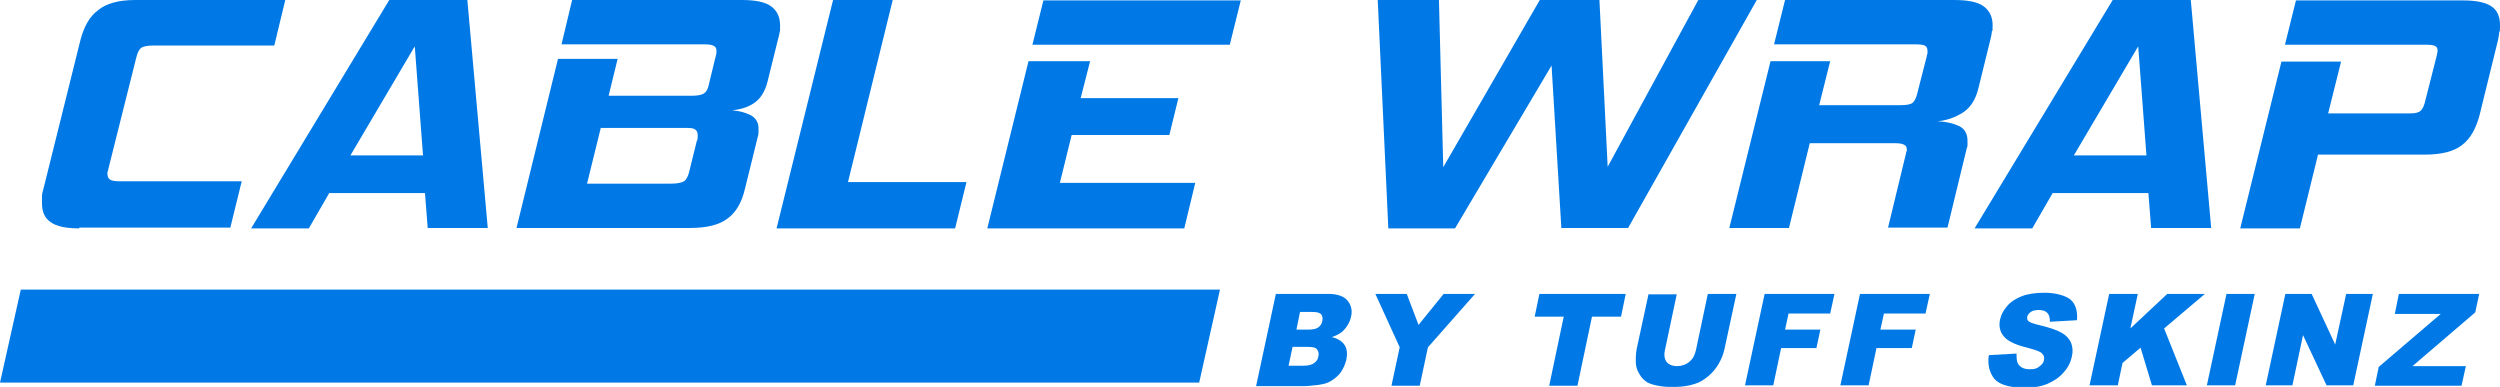
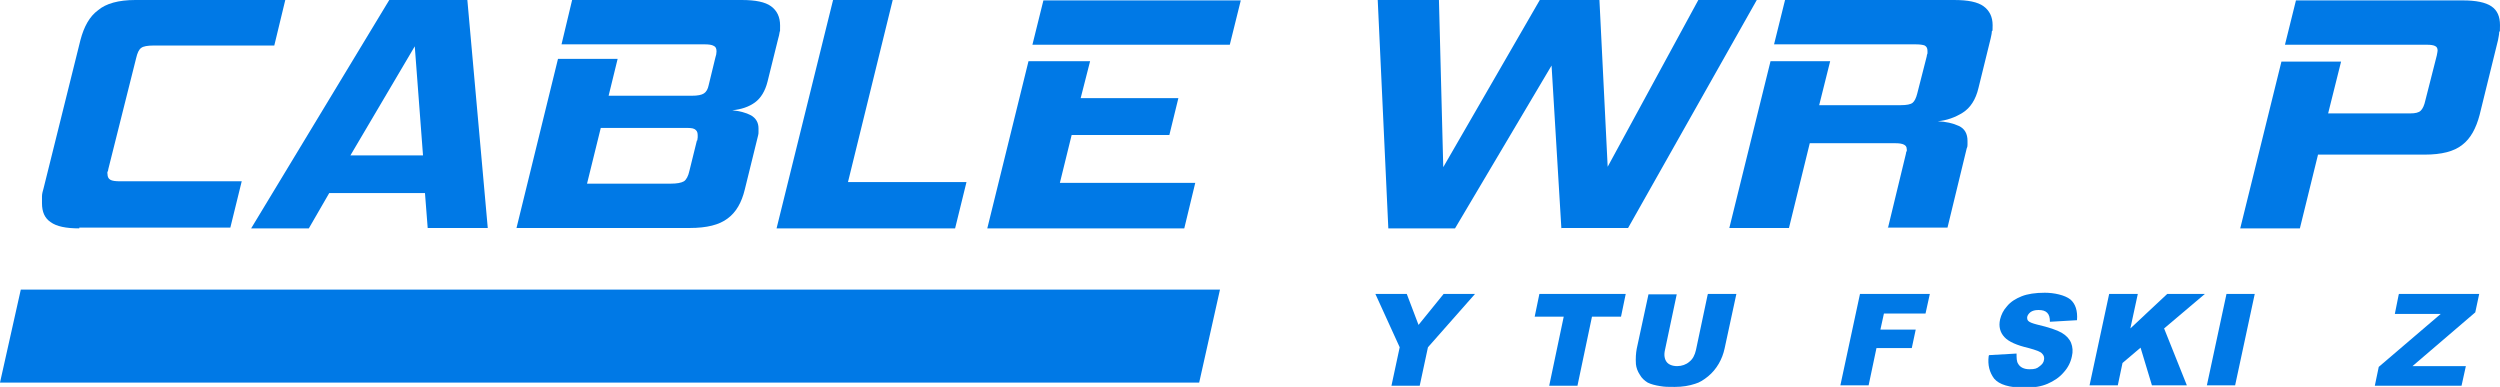
<svg xmlns="http://www.w3.org/2000/svg" version="1.1" viewBox="0 0 637.1 98.6">
  <defs>
    <style>
      .cls-1 {
        fill: #0079e6;
      }
    </style>
  </defs>
  <g>
    <g id="Layer_1">
      <g>
        <g>
-           <path class="cls-1" d="M325.1,74.9h13.5c2.2,0,3.9.6,4.8,1.7s1.3,2.5.9,4.1c-.3,1.4-1,2.6-2,3.6-.7.7-1.7,1.2-2.9,1.6,1.6.4,2.7,1.1,3.3,2.1.6,1,.7,2.2.4,3.7-.3,1.2-.8,2.3-1.5,3.3-.8,1-1.7,1.7-2.8,2.3-.7.4-1.6.6-2.9.8-1.7.2-2.8.3-3.3.3h-12.5l5-23.3ZM328.4,93.2h3.7c1.2,0,2.2-.2,2.8-.7.6-.4,1-1,1.1-1.8.1-.7,0-1.2-.4-1.7s-1.3-.6-2.5-.6h-3.7l-1,4.7ZM330.4,84h3.1c1.1,0,2-.2,2.5-.6s.9-.9,1-1.7c.1-.7,0-1.2-.3-1.6-.4-.4-1.1-.6-2.2-.6h-3.2l-.9,4.4Z" />
          <path class="cls-1" d="M350.5,74.9h8l3,7.9,6.4-7.9h8l-12,13.6-2.1,9.8h-7.2l2.1-9.8-6.2-13.6Z" />
          <path class="cls-1" d="M392.4,74.9h21.9l-1.2,5.8h-7.4l-3.7,17.6h-7.2l3.7-17.6h-7.4l1.2-5.8Z" />
          <path class="cls-1" d="M435.3,74.9h7.2l-3,13.9c-.3,1.4-.8,2.7-1.5,3.9-.7,1.2-1.6,2.3-2.7,3.2-1.1.9-2.2,1.6-3.3,1.9-1.5.5-3.2.8-5.2.8s-2.4,0-3.7-.2c-1.3-.2-2.4-.5-3.2-.9-.8-.5-1.5-1.1-2-2-.6-.9-.9-1.8-1-2.7-.1-1.5,0-2.8.2-3.9l3-13.9h7.2l-3,14.2c-.3,1.3-.1,2.3.4,3,.5.7,1.5,1.1,2.7,1.1s2.3-.4,3.1-1.1c.9-.7,1.4-1.7,1.7-3l3-14.2Z" />
-           <path class="cls-1" d="M449.7,74.9h17.8l-1.1,5h-10.6l-.9,4.1h9l-1,4.7h-9l-2,9.5h-7.2l5-23.3Z" />
          <path class="cls-1" d="M474,74.9h17.8l-1.1,5h-10.6l-.9,4.1h9l-1,4.7h-9l-2,9.5h-7.2l5-23.3Z" />
          <path class="cls-1" d="M506.9,90.5l7-.4c0,1.1,0,2,.4,2.6.5.9,1.5,1.4,2.9,1.4s1.9-.2,2.5-.7c.7-.5,1.1-1,1.2-1.7.1-.6,0-1.1-.5-1.6-.4-.5-1.6-.9-3.4-1.4-3-.7-5.1-1.6-6.2-2.8-1.1-1.2-1.5-2.7-1.1-4.5.3-1.2.8-2.3,1.8-3.4.9-1.1,2.2-1.9,3.7-2.5,1.5-.6,3.5-.9,5.9-.9s5.1.6,6.5,1.7c1.3,1.1,1.9,2.9,1.7,5.3l-6.9.4c0-1.1-.2-1.8-.7-2.3-.5-.5-1.2-.7-2.2-.7s-1.5.2-2,.5c-.5.4-.8.8-.9,1.3,0,.4,0,.7.3,1,.3.3,1,.6,2.2.9,3,.7,5.1,1.4,6.3,2.1,1.2.7,2,1.6,2.4,2.6.4,1,.5,2.2.2,3.4-.3,1.5-1,2.9-2.1,4.1-1.1,1.3-2.5,2.2-4.1,2.9s-3.6,1-5.8,1c-4,0-6.5-.8-7.8-2.3-1.2-1.6-1.7-3.5-1.4-5.8Z" />
          <path class="cls-1" d="M537.6,74.9h7.2l-1.9,8.8,9.4-8.8h9.6l-10.4,8.8,5.8,14.5h-8.9l-2.9-9.6-4.6,3.9-1.2,5.7h-7.2l5-23.3Z" />
          <path class="cls-1" d="M567.4,74.9h7.2l-5,23.3h-7.2l5-23.3Z" />
-           <path class="cls-1" d="M582.4,74.9h6.7l6,12.9,2.8-12.9h6.8l-5,23.3h-6.8l-6-12.8-2.7,12.8h-6.8l5-23.3Z" />
          <path class="cls-1" d="M611.4,74.9h20.4l-1,4.7-16,13.7h13.6l-1.1,5h-22.1l1-4.8,15.8-13.5h-11.7l1-5Z" />
        </g>
        <g>
          <path class="cls-1" d="M20.2,58.2c-3.4,0-5.8-.5-7.3-1.6-1.5-1-2.2-2.6-2.2-4.8s0-1.2,0-1.8c0-.6.2-1.3.4-2L20.5,10.2c.9-3.4,2.3-6,4.5-7.6C27,.9,30.2,0,34.5,0h38.2l-2.8,11.6h-30.7c-1.6,0-2.7.2-3.2.6-.6.4-1,1.3-1.3,2.6l-7.1,28.3c0,.3-.1.5-.2.7s0,.4,0,.6c0,.6.2,1.1.7,1.4.5.3,1.3.4,2.6.4h30.9l-2.9,11.8H20.2Z" />
          <path class="cls-1" d="M109,58.2l-.7-9h-24.4l-5.2,9h-14.7L99.2,0h19.9l5.2,58.1h-15.3ZM105.7,11.8l-16.4,27.8h18.5l-2.1-27.8Z" />
          <path class="cls-1" d="M131.6,58.2l10.6-43.2h15.2l-2.3,9.4h21.2c1.5,0,2.5-.2,3.1-.6.6-.4,1-1.1,1.2-2.1l1.7-7c.2-.6.3-1.1.3-1.6,0-.7-.2-1.2-.7-1.4-.5-.3-1.3-.4-2.4-.4h-36.4l2.7-11.3h43.2c3.5,0,6,.5,7.5,1.6,1.5,1.1,2.3,2.7,2.3,4.9s0,1.1-.1,1.6c-.1.6-.2,1.2-.4,1.8l-2.7,10.9c-.6,2.4-1.7,4.2-3.2,5.3-1.5,1.1-3.5,1.8-5.8,2,1.9.2,3.5.6,4.8,1.3,1.2.7,1.9,1.8,1.9,3.3s0,.6,0,.9,0,.6-.1.9l-3.4,13.8c-.8,3.3-2.2,5.8-4.4,7.4-2.1,1.6-5.3,2.4-9.6,2.4h-44.2ZM177.7,35.8c0-.3.1-.6.1-.8,0-.2,0-.4,0-.6,0-.8-.3-1.2-.8-1.5s-1.4-.3-2.5-.3h-21.4l-3.5,14.2h21.4c1.5,0,2.6-.2,3.3-.6.6-.4,1.1-1.3,1.4-2.7l1.9-7.7Z" />
          <path class="cls-1" d="M243.4,58.2h-45.5L212.3,0h15.2l-11.4,46.4h30.2l-2.9,11.8Z" />
          <path class="cls-1" d="M251.6,58.2l10.5-42.6h15.7l-2.4,9.4h24.9l-2.3,9.4h-24.9l-3,12.2h34.5l-2.8,11.6h-50.3ZM263.1,11.4l2.8-11.3h50.3l-2.8,11.3h-50.3Z" />
          <path class="cls-1" d="M397.9,58.2l-2.5-41.5-24.6,41.5h-17L351.1,0h15.6l1.1,42.6L392.4,0h15.2l2.1,42.5L432.8,0h14.9l-32.8,58.1h-17.1Z" />
          <path class="cls-1" d="M481.1,58.2l4.6-19c0-.3.1-.5.2-.7s0-.4,0-.6c0-.9-.9-1.4-2.8-1.4h-21.9l-5.3,21.6h-15.2l10.5-42.5h15.2l-2.8,11.2h20.8c1.5,0,2.5-.2,3-.6s.9-1.2,1.2-2.4l2.4-9.4c0-.3.1-.5.2-.8,0-.2,0-.4,0-.6,0-.7-.2-1.1-.7-1.4-.5-.2-1.3-.3-2.4-.3h-36l2.8-11.3h43.1c3.5,0,6,.5,7.5,1.6,1.5,1.1,2.3,2.7,2.3,4.8s0,1.1-.2,1.6c0,.6-.2,1.2-.3,1.8l-3.1,12.6c-.7,3-2.1,5.1-4,6.3-1.9,1.2-4.1,2-6.4,2.2,2.1.1,3.9.5,5.4,1.2,1.5.7,2.2,2,2.2,3.8v.9c0,.3,0,.6-.2,1l-4.9,20.2h-15.2Z" />
-           <path class="cls-1" d="M548.2,58.2l-.7-9h-24.4l-5.2,9h-14.7L538.4,0h19.9l5.2,58.1h-15.3ZM544.9,11.8l-16.4,27.8h18.5l-2.1-27.8Z" />
          <path class="cls-1" d="M590.7,39.5l-4.6,18.7h-15.2l10.5-42.5h15.2l-3.3,13.2h20.9c1.3,0,2.2-.2,2.7-.7s.9-1.3,1.2-2.7l2.9-11.4c.1-.6.2-1,.2-1.2,0-.6-.2-1-.7-1.2-.4-.2-1.1-.3-2-.3h-36.2l2.8-11.3h42.5c3.4,0,5.8.5,7.3,1.5s2.2,2.6,2.2,4.8,0,1.2-.2,1.8c0,.6-.2,1.3-.3,2l-4.7,19.1c-.9,3.4-2.3,6-4.4,7.6-2.1,1.7-5.3,2.5-9.6,2.5h-27.2Z" />
        </g>
        <polygon class="cls-1" points="0 97.5 305.6 97.5 310.9 73.8 5.3 73.8 0 97.5" />
      </g>
    </g>
  </g>
</svg>